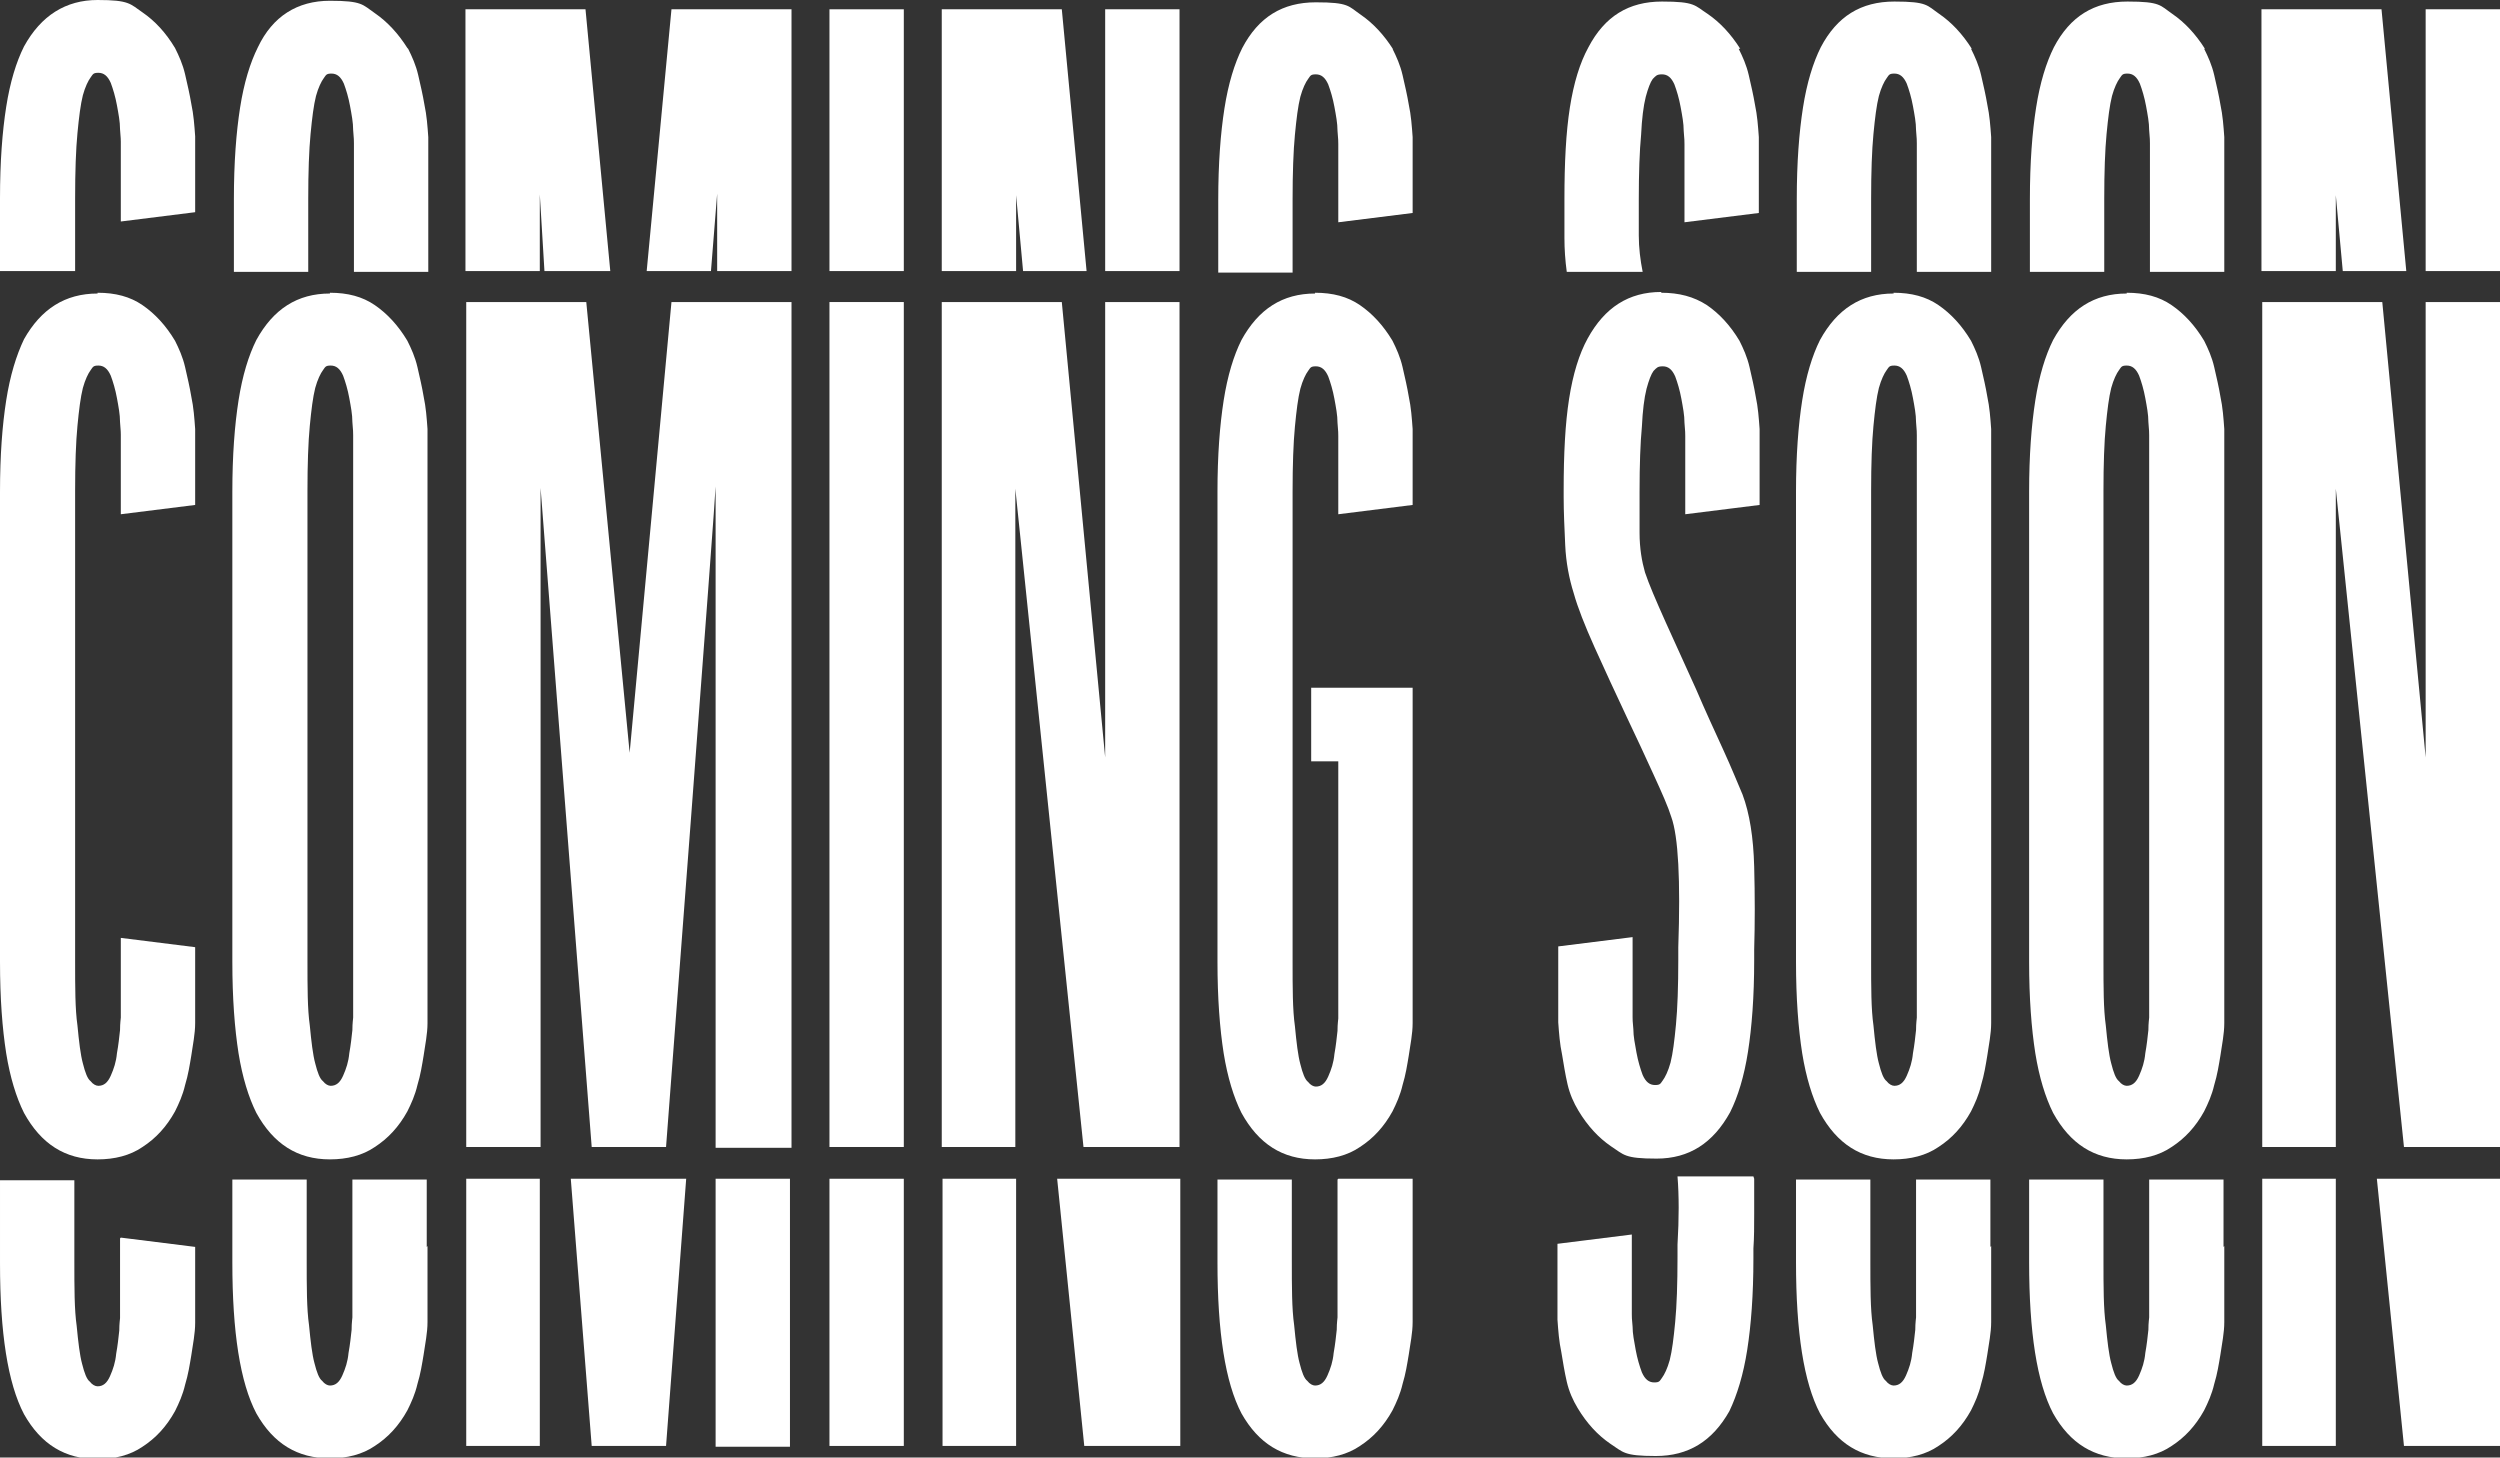
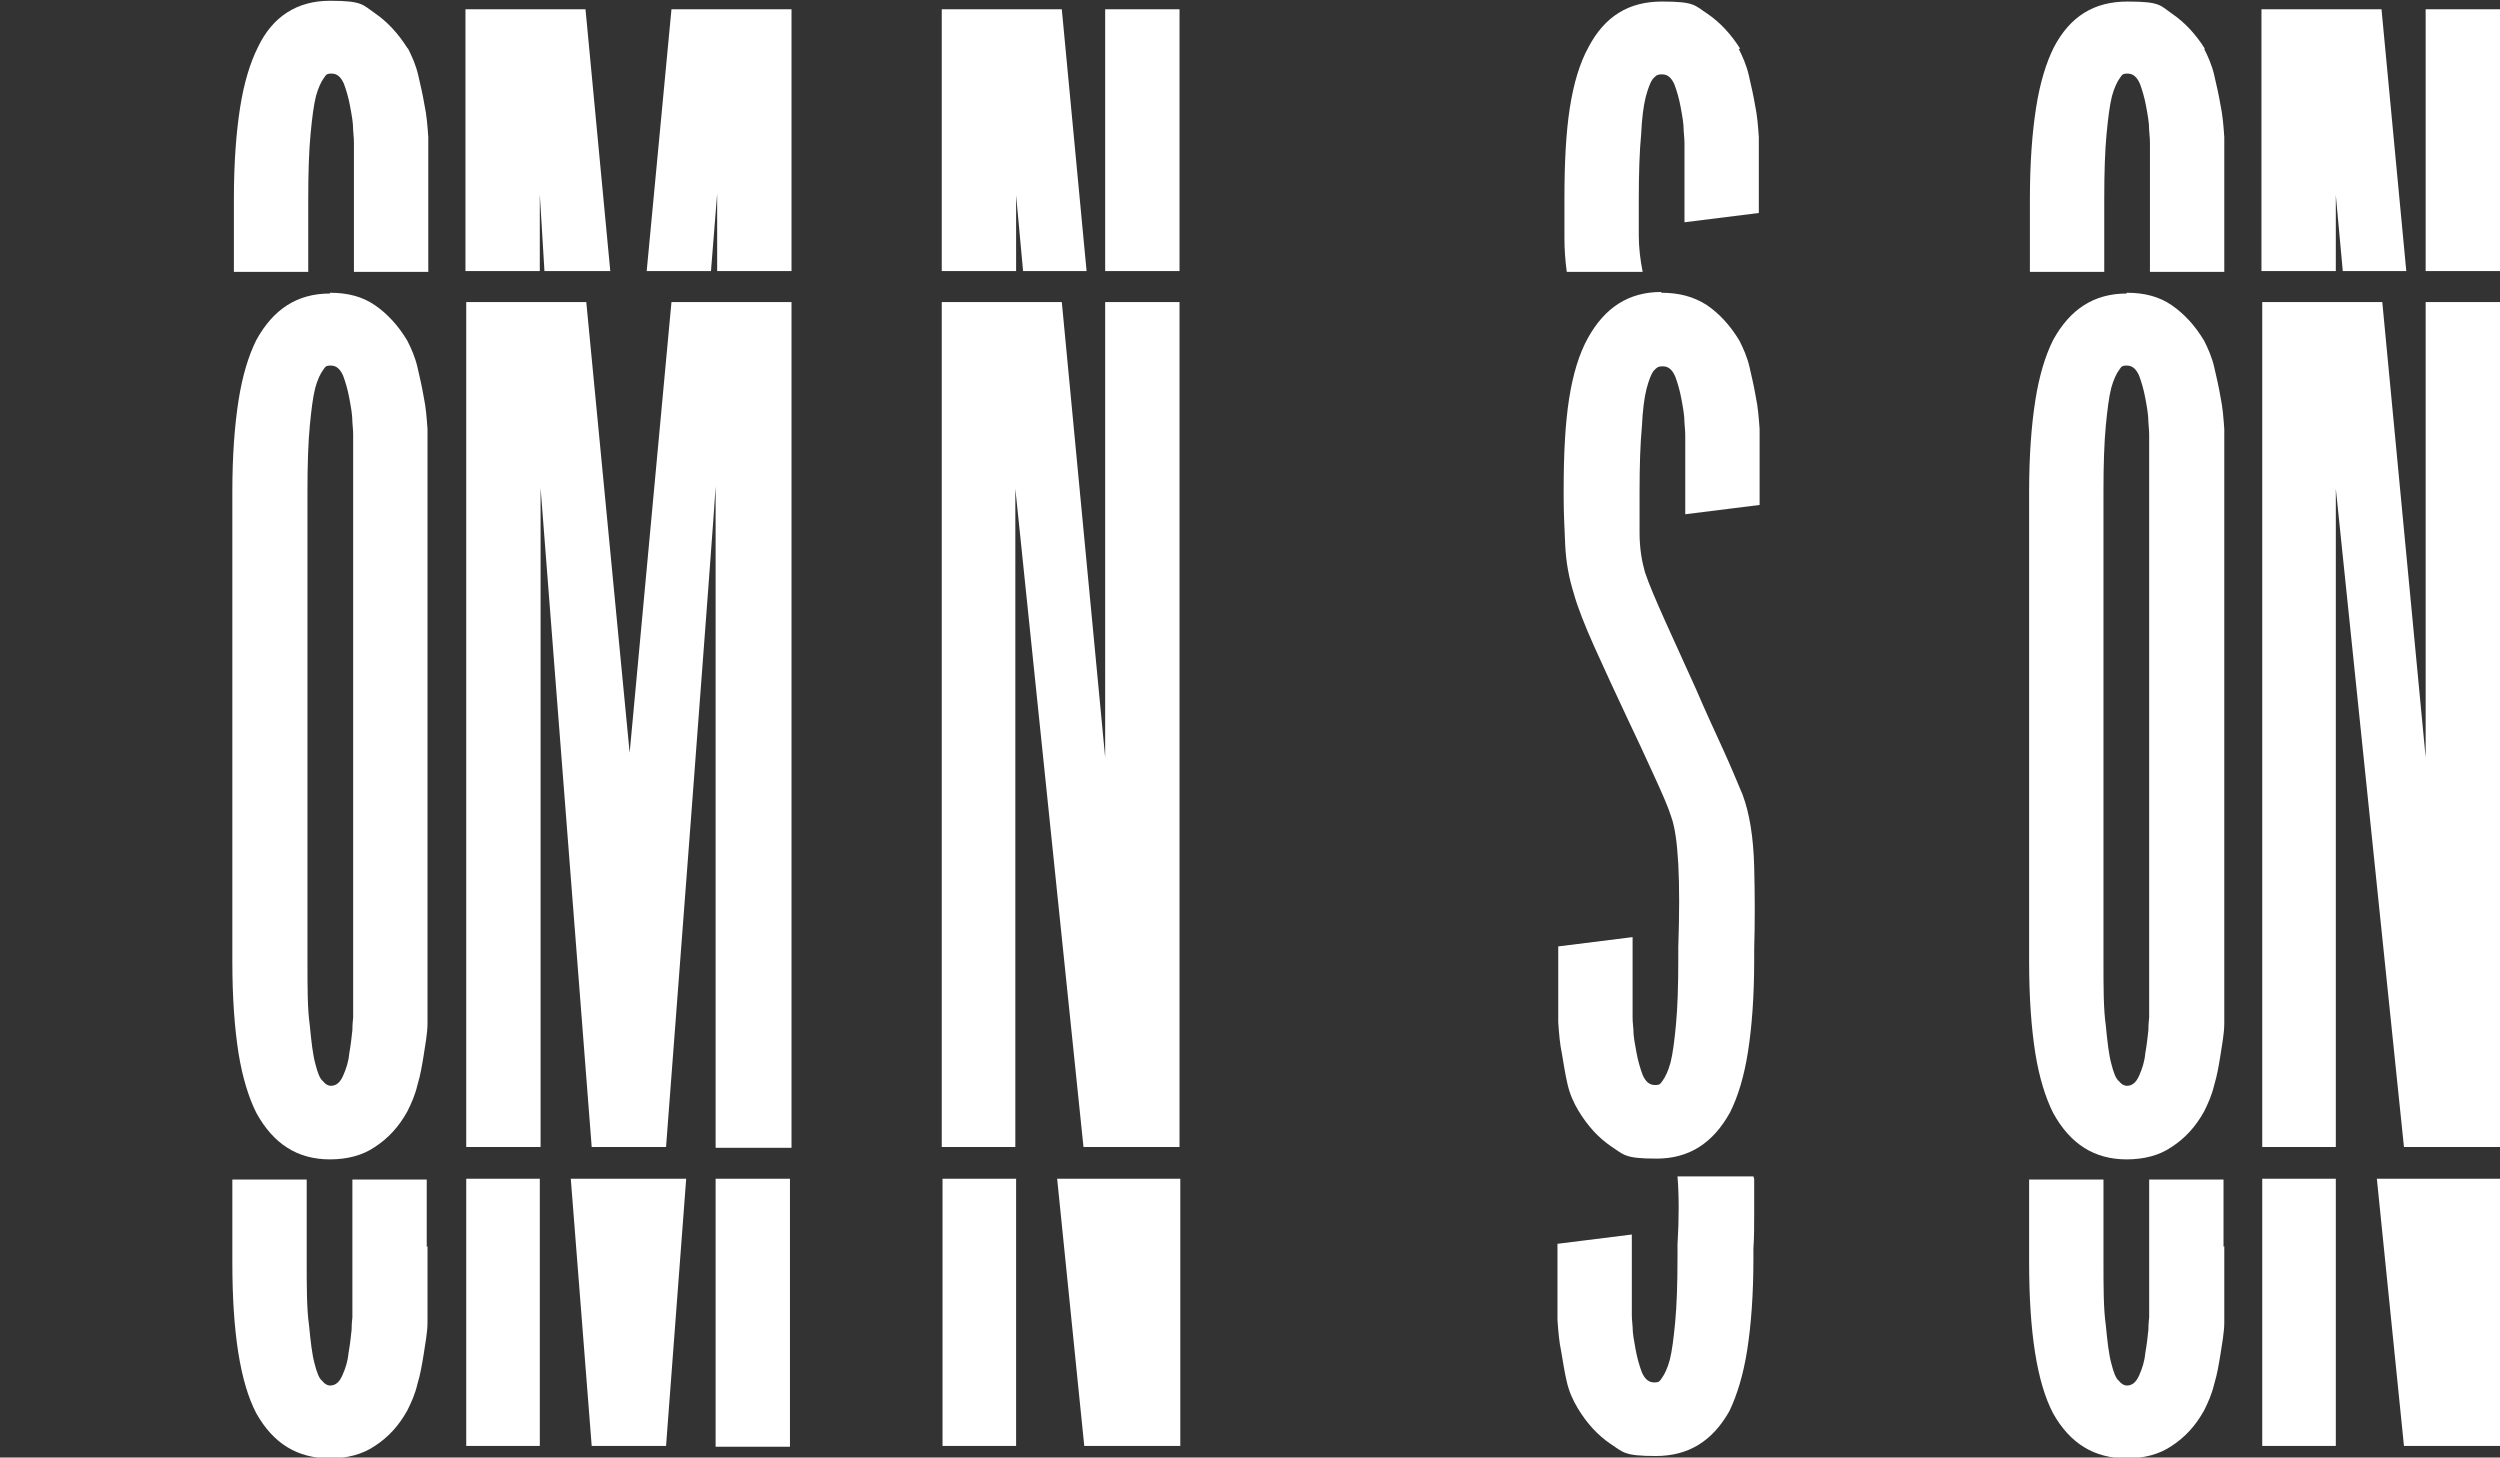
<svg xmlns="http://www.w3.org/2000/svg" viewBox="0 0 322.8 188.2">
  <rect x="0" y="0" width="322.8" height="188.2" fill="#333333" stroke="none" />
  <defs>
    <style>      .cls-1 {        fill: #fff;      }    </style>
  </defs>
  <g>
    <g id="Layer_1">
      <g>
-         <path class="cls-1" d="M22.6,6.2c.5,1,1,2.1,1.3,3.4.3,1.3.6,2.6.8,3.8.3,1.4.4,2.8.5,4.2v9.8l-9.6,1.2v-10.3c0,0,0-.6-.1-1.6,0-1-.2-2-.4-3.1-.2-1.1-.5-2.1-.8-2.9-.4-.9-.9-1.3-1.6-1.3s-.7.2-1,.6c-.3.4-.7,1.2-1,2.3-.3,1.2-.5,2.8-.7,4.9-.2,2.1-.3,4.9-.3,8.4h0v9.4H0v-9.4c0-4.7.3-8.6.8-11.8.5-3.2,1.3-5.8,2.3-7.8C5.3,2,8.5,0,12.6,0s4.2.5,5.8,1.6c1.6,1.1,3,2.6,4.2,4.6ZM12.6,37.8c2.3,0,4.2.5,5.8,1.6,1.6,1.1,3,2.6,4.2,4.6.5,1,1,2.1,1.3,3.4.3,1.3.6,2.6.8,3.8.3,1.4.4,2.8.5,4.2v9.8l-9.6,1.2v-10.3c0,0,0-.6-.1-1.6,0-1-.2-2-.4-3.1-.2-1.1-.5-2.1-.8-2.9-.4-.9-.9-1.3-1.6-1.3s-.7.2-1,.6c-.3.4-.7,1.2-1,2.3-.3,1.2-.5,2.8-.7,4.9-.2,2.1-.3,4.9-.3,8.4v60.6c0,3.5,0,6.3.3,8.4.2,2.1.4,3.8.7,4.9.3,1.2.6,2,1,2.3.3.4.7.6,1,.6.7,0,1.2-.4,1.6-1.3.4-.9.7-1.8.8-2.9.2-1.1.3-2.1.4-3,0-.9.1-1.5.1-1.6v-10.3l9.6,1.2v9.8c0,1.4-.3,2.8-.5,4.2-.2,1.2-.4,2.5-.8,3.8-.3,1.3-.8,2.4-1.3,3.4-1.1,2-2.5,3.5-4.2,4.6-1.6,1.1-3.6,1.6-5.8,1.6-4.2,0-7.3-2-9.5-6-1-2-1.8-4.6-2.3-7.7-.5-3.2-.8-7.1-.8-11.8h0v-60.7c0-4.7.3-8.6.8-11.8.5-3.2,1.3-5.8,2.3-7.9,2.2-3.9,5.3-5.9,9.5-5.9ZM15.6,159.8l9.6,1.2v9.8c0,1.4-.3,2.8-.5,4.2-.2,1.2-.4,2.5-.8,3.8-.3,1.3-.8,2.4-1.3,3.4-1.1,2-2.5,3.5-4.2,4.6-1.6,1.1-3.6,1.6-5.8,1.6-4.2,0-7.3-1.9-9.5-5.8-2.1-4-3.1-10.5-3.1-19.5v-10.7h9.6v10.4c0,3.5,0,6.3.3,8.4.2,2.1.4,3.8.7,4.9.3,1.2.6,2,1,2.3.3.4.7.6,1,.6.7,0,1.2-.4,1.6-1.3.4-.9.7-1.8.8-2.9.2-1.1.3-2.1.4-3,0-.9.1-1.5.1-1.6v-10.3Z" />
        <path class="cls-1" d="M52.7,6.3c.5,1,1,2.1,1.3,3.4.3,1.3.6,2.6.8,3.8.3,1.4.4,2.8.5,4.2v17.4h-9.6v-16.6c0-.2,0-.7-.1-1.7,0-1-.2-2-.4-3.1-.2-1.1-.5-2.1-.8-2.9-.4-.9-.9-1.3-1.6-1.3s-.7.2-1,.6c-.3.4-.7,1.2-1,2.3-.3,1.2-.5,2.8-.7,4.9-.2,2.1-.3,4.9-.3,8.4h0v9.4h-9.6v-9.4c0-4.7.3-8.6.8-11.8.5-3.2,1.3-5.8,2.3-7.8C35.2,2.1,38.4.1,42.6.1s4.2.5,5.8,1.6c1.6,1.1,3,2.6,4.2,4.5ZM42.6,37.8c2.3,0,4.2.5,5.8,1.6,1.6,1.1,3,2.6,4.2,4.6.5,1,1,2.1,1.3,3.4.3,1.3.6,2.6.8,3.8.3,1.4.4,2.8.5,4.2v76.7c0,1.4-.3,2.8-.5,4.2-.2,1.2-.4,2.5-.8,3.8-.3,1.3-.8,2.4-1.3,3.4-1.1,2-2.5,3.5-4.2,4.6-1.6,1.1-3.6,1.6-5.8,1.6-4.2,0-7.3-2-9.5-6-1-2-1.8-4.6-2.3-7.7-.5-3.2-.8-7.1-.8-11.8h0v-60.7c0-4.7.3-8.6.8-11.8.5-3.2,1.3-5.8,2.3-7.8,2.2-4,5.3-6,9.5-6ZM55.2,160.9v9.8c0,1.4-.3,2.8-.5,4.2-.2,1.2-.4,2.5-.8,3.8-.3,1.3-.8,2.4-1.3,3.4-1.1,2-2.5,3.5-4.2,4.6-1.6,1.1-3.6,1.6-5.8,1.6-4.2,0-7.3-1.9-9.5-5.8-2.1-4-3.1-10.5-3.1-19.5v-10.7h9.6v10.4c0,3.5,0,6.3.3,8.4.2,2.1.4,3.8.7,4.9.3,1.2.6,2,1,2.3.3.4.7.6,1,.6.7,0,1.2-.4,1.6-1.3.4-.9.7-1.8.8-2.9.2-1.1.3-2.1.4-3,0-.9.1-1.5.1-1.6v-17.8h9.6v8.7ZM45.6,56.2c0-.2,0-.7-.1-1.7,0-1-.2-2-.4-3.1-.2-1.1-.5-2.1-.8-2.9-.4-.9-.9-1.3-1.6-1.3s-.7.2-1,.6c-.3.4-.7,1.2-1,2.3-.3,1.2-.5,2.8-.7,4.9-.2,2.1-.3,4.9-.3,8.4h0v60.6c0,3.5,0,6.3.3,8.4.2,2.1.4,3.8.7,4.9.3,1.2.6,2,1,2.3.3.4.7.6,1,.6.7,0,1.2-.4,1.6-1.3.4-.9.7-1.8.8-2.9.2-1.1.3-2.1.4-3,0-.9.1-1.5.1-1.6V56.2Z" />
        <path class="cls-1" d="M69.7,35h-9.6V1.2h15.5l3.2,33.8h-8.5l-.6-9.9v9.9ZM81.3,97.2l5.4-58.2h15.5v109.2h-9.8V62.8c.1,0-6.4,85.3-6.4,85.3h-9.6l-6.6-85.1v85.1h-9.6V39c-.1,0,15.5,0,15.5,0l5.6,58.2ZM60.2,152.2h9.5v34.5h-9.5v-34.5ZM76.4,186.7l-2.7-34.5h14.9l-2.6,34.5h-9.6ZM92.6,25l-.8,10h-8.3l3.2-33.8h15.5v33.8h-9.6v-10ZM92.4,186.8v-34.6h9.6v34.6h-9.6Z" />
-         <path class="cls-1" d="M107.1,1.2h9.6v33.8h-9.6V1.2ZM107.1,148.1V39h9.6v109.1h-9.6ZM107.1,186.7v-34.5h9.6v34.5h-9.6Z" />
        <path class="cls-1" d="M131.2,35h-9.6V1.2h15.5l3.2,33.8h-8.2l-.9-9.8v9.8ZM142.7,97.8v-58.8h9.6v109.1h-12.4l-8.8-85v85h-9.5V39c-.1,0,15.5,0,15.5,0l5.6,58.8ZM121.7,152.2h9.5v34.5h-9.5v-34.5ZM140,186.7l-3.5-34.5h15.9v34.5h-12.3ZM142.7,1.2h9.6v33.8h-9.6V1.2Z" />
-         <path class="cls-1" d="M179.8,6.3c.5,1,1,2.1,1.3,3.4.3,1.3.6,2.6.8,3.8.3,1.4.4,2.8.5,4.2v9.8l-9.6,1.2v-10.1c0-.2,0-.7-.1-1.7,0-1-.2-2-.4-3.1-.2-1.1-.5-2.1-.8-2.9-.4-.9-.9-1.3-1.6-1.3s-.7.2-1,.6c-.3.4-.7,1.2-1,2.3-.3,1.2-.5,2.8-.7,4.9-.2,2.1-.3,4.9-.3,8.4h0v9.4h-9.6v-9.4c0-4.7.3-8.6.8-11.8.5-3.2,1.3-5.8,2.3-7.8,2.1-4,5.2-5.9,9.5-5.9s4.2.5,5.8,1.6c1.6,1.1,3,2.6,4.2,4.5ZM169.8,37.8c2.3,0,4.2.5,5.8,1.6,1.6,1.1,3,2.6,4.2,4.6.5,1,1,2.1,1.3,3.4.3,1.3.6,2.6.8,3.8.3,1.4.4,2.8.5,4.2v9.8l-9.6,1.2v-10.1c0-.2,0-.7-.1-1.7,0-1-.2-2-.4-3.1-.2-1.1-.5-2.1-.8-2.9-.4-.9-.9-1.3-1.6-1.3s-.7.2-1,.6c-.3.4-.7,1.2-1,2.3-.3,1.2-.5,2.8-.7,4.9-.2,2.1-.3,4.9-.3,8.4h0v60.6c0,3.5,0,6.3.3,8.4.2,2.1.4,3.8.7,4.9.3,1.2.6,2,1,2.3.3.4.7.6,1,.6.7,0,1.2-.4,1.6-1.3.4-.9.7-1.8.8-2.9.2-1.1.3-2.1.4-3,0-.9.1-1.5.1-1.6v-33.2h-3.5v-9.5h13.1v43.3c0,1.4-.3,2.8-.5,4.2-.2,1.2-.4,2.5-.8,3.8-.3,1.3-.8,2.4-1.3,3.4-1.1,2-2.5,3.5-4.2,4.6-1.6,1.1-3.6,1.6-5.8,1.6-4.2,0-7.3-2-9.5-6-1-2-1.8-4.6-2.3-7.7-.5-3.2-.8-7.1-.8-11.8h0v-60.7c0-4.7.3-8.6.8-11.8.5-3.2,1.3-5.8,2.3-7.8,2.2-4,5.3-6,9.5-6ZM172.8,152.2h9.6v18.5c0,1.4-.3,2.8-.5,4.2-.2,1.2-.4,2.5-.8,3.8-.3,1.3-.8,2.4-1.3,3.4-1.1,2-2.5,3.5-4.2,4.6-1.6,1.1-3.6,1.6-5.8,1.6-4.2,0-7.3-1.9-9.5-5.8-2.1-4-3.1-10.5-3.1-19.5v-10.7h9.6v10.4c0,3.5,0,6.3.3,8.4.2,2.1.4,3.8.7,4.9.3,1.2.6,2,1,2.3.3.4.7.6,1,.6.7,0,1.2-.4,1.6-1.3.4-.9.7-1.8.8-2.9.2-1.1.3-2.1.4-3,0-.9.1-1.5.1-1.6v-17.8Z" />
        <path class="cls-1" d="M214.5,37.8c2.3,0,4.2.5,5.9,1.6,1.6,1.1,3,2.6,4.2,4.6.5,1,1,2.1,1.3,3.4.3,1.3.6,2.6.8,3.8.3,1.4.4,2.8.5,4.2v9.8l-9.6,1.2v-10.1c0-.2,0-.7-.1-1.7,0-1-.2-2-.4-3.1-.2-1.1-.5-2.1-.8-2.9-.4-.9-.9-1.3-1.6-1.3s-.8.2-1.2.6c-.3.4-.6,1.2-.9,2.3-.3,1.2-.5,2.8-.6,4.9-.2,2.1-.3,4.9-.3,8.4v.7h0v.4c0,.9,0,2.3,0,4.2,0,2,.3,3.7.7,5.1.5,1.5,1.4,3.6,2.7,6.5,1.3,2.9,2.6,5.7,3.9,8.6,1.2,2.8,2.4,5.4,3.5,7.8,1.1,2.4,1.9,4.4,2.5,5.8.9,2.4,1.4,5.5,1.5,9.3.1,3.8.1,7.3,0,10.7h0v1.4c0,4.7-.3,8.6-.8,11.8-.5,3.2-1.3,5.8-2.3,7.8-2.2,4-5.3,6-9.5,6s-4.2-.5-5.9-1.6c-1.6-1.1-3-2.6-4.2-4.6-.6-1-1.1-2.1-1.4-3.4-.3-1.3-.5-2.6-.7-3.8-.3-1.4-.4-2.8-.5-4.2v-9.8l9.6-1.2v10.3c0,.2,0,.7.1,1.6,0,.9.2,1.9.4,3,.2,1.1.5,2.1.8,2.9.4.9.9,1.3,1.6,1.3s.7-.2,1-.6c.3-.4.7-1.2,1-2.3.3-1.2.5-2.8.7-4.9.2-2.1.3-4.9.3-8.4v-1.6c.3-8.7,0-14.3-.9-16.8-.4-1.3-1.2-3.1-2.3-5.5-1.1-2.4-2.2-4.8-3.4-7.3-1.5-3.2-2.9-6.2-4.2-9.1-1.3-2.9-2.2-5.2-2.7-7-.6-1.9-1-4-1.1-6.2-.1-2.2-.2-4.3-.2-6.2h0v-.9c0-4.7.2-8.6.7-11.8.5-3.2,1.3-5.8,2.4-7.8,2.2-4,5.3-6,9.5-6ZM226.5,152.2v4.5c0,1.6,0,3.1-.1,4.5v1.3c0,4.7-.3,8.6-.8,11.8-.5,3.2-1.3,5.8-2.3,7.9-2.2,3.9-5.3,5.8-9.5,5.8s-4.2-.5-5.9-1.6c-1.6-1.1-3-2.6-4.2-4.6-.6-1-1.1-2.1-1.4-3.4-.3-1.3-.5-2.6-.7-3.8-.3-1.4-.4-2.8-.5-4.2v-9.8l9.6-1.2v10.3c0,.2,0,.7.1,1.6,0,.9.2,1.9.4,3,.2,1.1.5,2.1.8,2.9.4.9.9,1.3,1.6,1.3s.7-.2,1-.6c.3-.4.7-1.2,1-2.3.3-1.2.5-2.8.7-4.9.2-2.1.3-4.9.3-8.4v-1.6c.2-3.4.2-6.3,0-8.8h9.8ZM224.5,6.3c.5,1,1,2.1,1.3,3.4.3,1.3.6,2.6.8,3.8.3,1.4.4,2.8.5,4.2v9.8l-9.6,1.2v-10.1c0-.2,0-.7-.1-1.7,0-1-.2-2-.4-3.1-.2-1.1-.5-2.1-.8-2.9-.4-.9-.9-1.3-1.6-1.3s-.8.2-1.2.6c-.3.4-.6,1.2-.9,2.3-.3,1.2-.5,2.8-.6,4.9-.2,2.1-.3,4.9-.3,8.4v1c0,.8,0,2,0,3.6,0,1.6.2,3.2.5,4.7h-9.8c-.2-1.5-.3-2.9-.3-4.4,0-1.4,0-2.8,0-4.1h0v-.9c0-4.7.2-8.6.7-11.8.5-3.2,1.3-5.8,2.4-7.8,2.1-4,5.2-5.9,9.5-5.9s4.2.5,5.9,1.6c1.6,1.1,3,2.6,4.2,4.5Z" />
-         <path class="cls-1" d="M254.5,6.3c.5,1,1,2.1,1.3,3.4.3,1.3.6,2.6.8,3.8.3,1.4.4,2.8.5,4.2v17.4h-9.6v-16.6c0-.2,0-.7-.1-1.7,0-1-.2-2-.4-3.1-.2-1.1-.5-2.1-.8-2.9-.4-.9-.9-1.3-1.6-1.3s-.7.2-1,.6c-.3.4-.7,1.2-1,2.3-.3,1.2-.5,2.8-.7,4.9-.2,2.1-.3,4.9-.3,8.4h0v9.4h-9.6v-9.4c0-4.7.3-8.6.8-11.8.5-3.2,1.3-5.8,2.3-7.8,2.1-4,5.2-5.9,9.5-5.9s4.2.5,5.8,1.6c1.6,1.1,3,2.6,4.2,4.5ZM244.5,37.8c2.3,0,4.2.5,5.8,1.6,1.6,1.1,3,2.6,4.2,4.6.5,1,1,2.1,1.3,3.4.3,1.3.6,2.6.8,3.8.3,1.4.4,2.8.5,4.2v76.7c0,1.4-.3,2.8-.5,4.2-.2,1.2-.4,2.5-.8,3.8-.3,1.3-.8,2.4-1.3,3.4-1.1,2-2.5,3.5-4.2,4.6-1.6,1.1-3.6,1.6-5.8,1.6-4.2,0-7.3-2-9.5-6-1-2-1.8-4.6-2.3-7.7-.5-3.2-.8-7.1-.8-11.8h0v-60.7c0-4.7.3-8.6.8-11.8.5-3.2,1.3-5.8,2.3-7.8,2.2-4,5.3-6,9.5-6ZM257.1,160.9v9.8c0,1.4-.3,2.8-.5,4.2-.2,1.2-.4,2.5-.8,3.8-.3,1.3-.8,2.4-1.3,3.4-1.1,2-2.5,3.5-4.2,4.6-1.6,1.1-3.6,1.6-5.8,1.6-4.2,0-7.3-1.9-9.5-5.8-2.1-4-3.1-10.5-3.1-19.5v-10.7h9.6v10.4c0,3.5,0,6.3.3,8.4.2,2.1.4,3.8.7,4.9.3,1.2.6,2,1,2.3.3.4.7.6,1,.6.7,0,1.2-.4,1.6-1.3.4-.9.7-1.8.8-2.9.2-1.1.3-2.1.4-3,0-.9.1-1.5.1-1.6v-17.8h9.6v8.7ZM247.5,56.2c0-.2,0-.7-.1-1.7,0-1-.2-2-.4-3.1-.2-1.1-.5-2.1-.8-2.9-.4-.9-.9-1.3-1.6-1.3s-.7.2-1,.6c-.3.4-.7,1.2-1,2.3-.3,1.2-.5,2.8-.7,4.9-.2,2.1-.3,4.9-.3,8.4h0v60.6c0,3.5,0,6.3.3,8.4.2,2.1.4,3.8.7,4.9.3,1.2.6,2,1,2.3.3.4.7.6,1,.6.7,0,1.2-.4,1.6-1.3.4-.9.7-1.8.8-2.9.2-1.1.3-2.1.4-3,0-.9.1-1.5.1-1.6V56.2Z" />
        <path class="cls-1" d="M284.6,6.3c.5,1,1,2.1,1.3,3.4.3,1.3.6,2.6.8,3.8.3,1.4.4,2.8.5,4.2v17.4h-9.6v-16.6c0-.2,0-.7-.1-1.7,0-1-.2-2-.4-3.1-.2-1.1-.5-2.1-.8-2.9-.4-.9-.9-1.3-1.6-1.3s-.7.2-1,.6c-.3.4-.7,1.2-1,2.3-.3,1.2-.5,2.8-.7,4.9-.2,2.1-.3,4.9-.3,8.4h0v9.4h-9.6v-9.4c0-4.7.3-8.6.8-11.8.5-3.2,1.3-5.8,2.3-7.8,2.1-4,5.2-5.9,9.5-5.9s4.2.5,5.8,1.6c1.6,1.1,3,2.6,4.2,4.5ZM274.6,37.8c2.3,0,4.2.5,5.8,1.6,1.6,1.1,3,2.6,4.2,4.6.5,1,1,2.1,1.3,3.4.3,1.3.6,2.6.8,3.8.3,1.4.4,2.8.5,4.2v76.7c0,1.4-.3,2.8-.5,4.2-.2,1.2-.4,2.5-.8,3.8-.3,1.3-.8,2.4-1.3,3.4-1.1,2-2.5,3.5-4.2,4.6-1.6,1.1-3.6,1.6-5.8,1.6-4.2,0-7.3-2-9.5-6-1-2-1.8-4.6-2.3-7.7-.5-3.2-.8-7.1-.8-11.8h0v-60.7c0-4.7.3-8.6.8-11.8.5-3.2,1.3-5.8,2.3-7.8,2.2-4,5.3-6,9.5-6ZM287.2,160.9v9.8c0,1.4-.3,2.8-.5,4.2-.2,1.2-.4,2.5-.8,3.8-.3,1.3-.8,2.4-1.3,3.4-1.1,2-2.5,3.5-4.2,4.6-1.6,1.1-3.6,1.6-5.8,1.6-4.2,0-7.3-1.9-9.5-5.8-2.1-4-3.1-10.5-3.1-19.5v-10.7h9.6v10.4c0,3.5,0,6.3.3,8.4.2,2.1.4,3.8.7,4.9.3,1.2.6,2,1,2.3.3.4.7.6,1,.6.7,0,1.2-.4,1.6-1.3.4-.9.7-1.8.8-2.9.2-1.1.3-2.1.4-3,0-.9.1-1.5.1-1.6v-17.8h9.6v8.7ZM277.5,56.2c0-.2,0-.7-.1-1.7,0-1-.2-2-.4-3.1-.2-1.1-.5-2.1-.8-2.9-.4-.9-.9-1.3-1.6-1.3s-.7.2-1,.6c-.3.4-.7,1.2-1,2.3-.3,1.2-.5,2.8-.7,4.9-.2,2.1-.3,4.9-.3,8.4h0v60.6c0,3.5,0,6.3.3,8.4.2,2.1.4,3.8.7,4.9.3,1.2.6,2,1,2.3.3.4.7.6,1,.6.7,0,1.2-.4,1.6-1.3.4-.9.7-1.8.8-2.9.2-1.1.3-2.1.4-3,0-.9.1-1.5.1-1.6V56.2Z" />
        <path class="cls-1" d="M301.6,35h-9.6V1.2h15.5l3.2,33.8h-8.2l-.9-9.8v9.8ZM313.2,97.8v-58.8h9.6v109.1h-12.4l-8.8-85v85h-9.5V39c-.1,0,15.5,0,15.5,0l5.6,58.8ZM292.1,152.2h9.5v34.5h-9.5v-34.5ZM310.4,186.7l-3.5-34.5h15.9v34.5h-12.3ZM313.2,1.2h9.6v33.8h-9.6V1.2Z" />
      </g>
    </g>
  </g>
</svg>